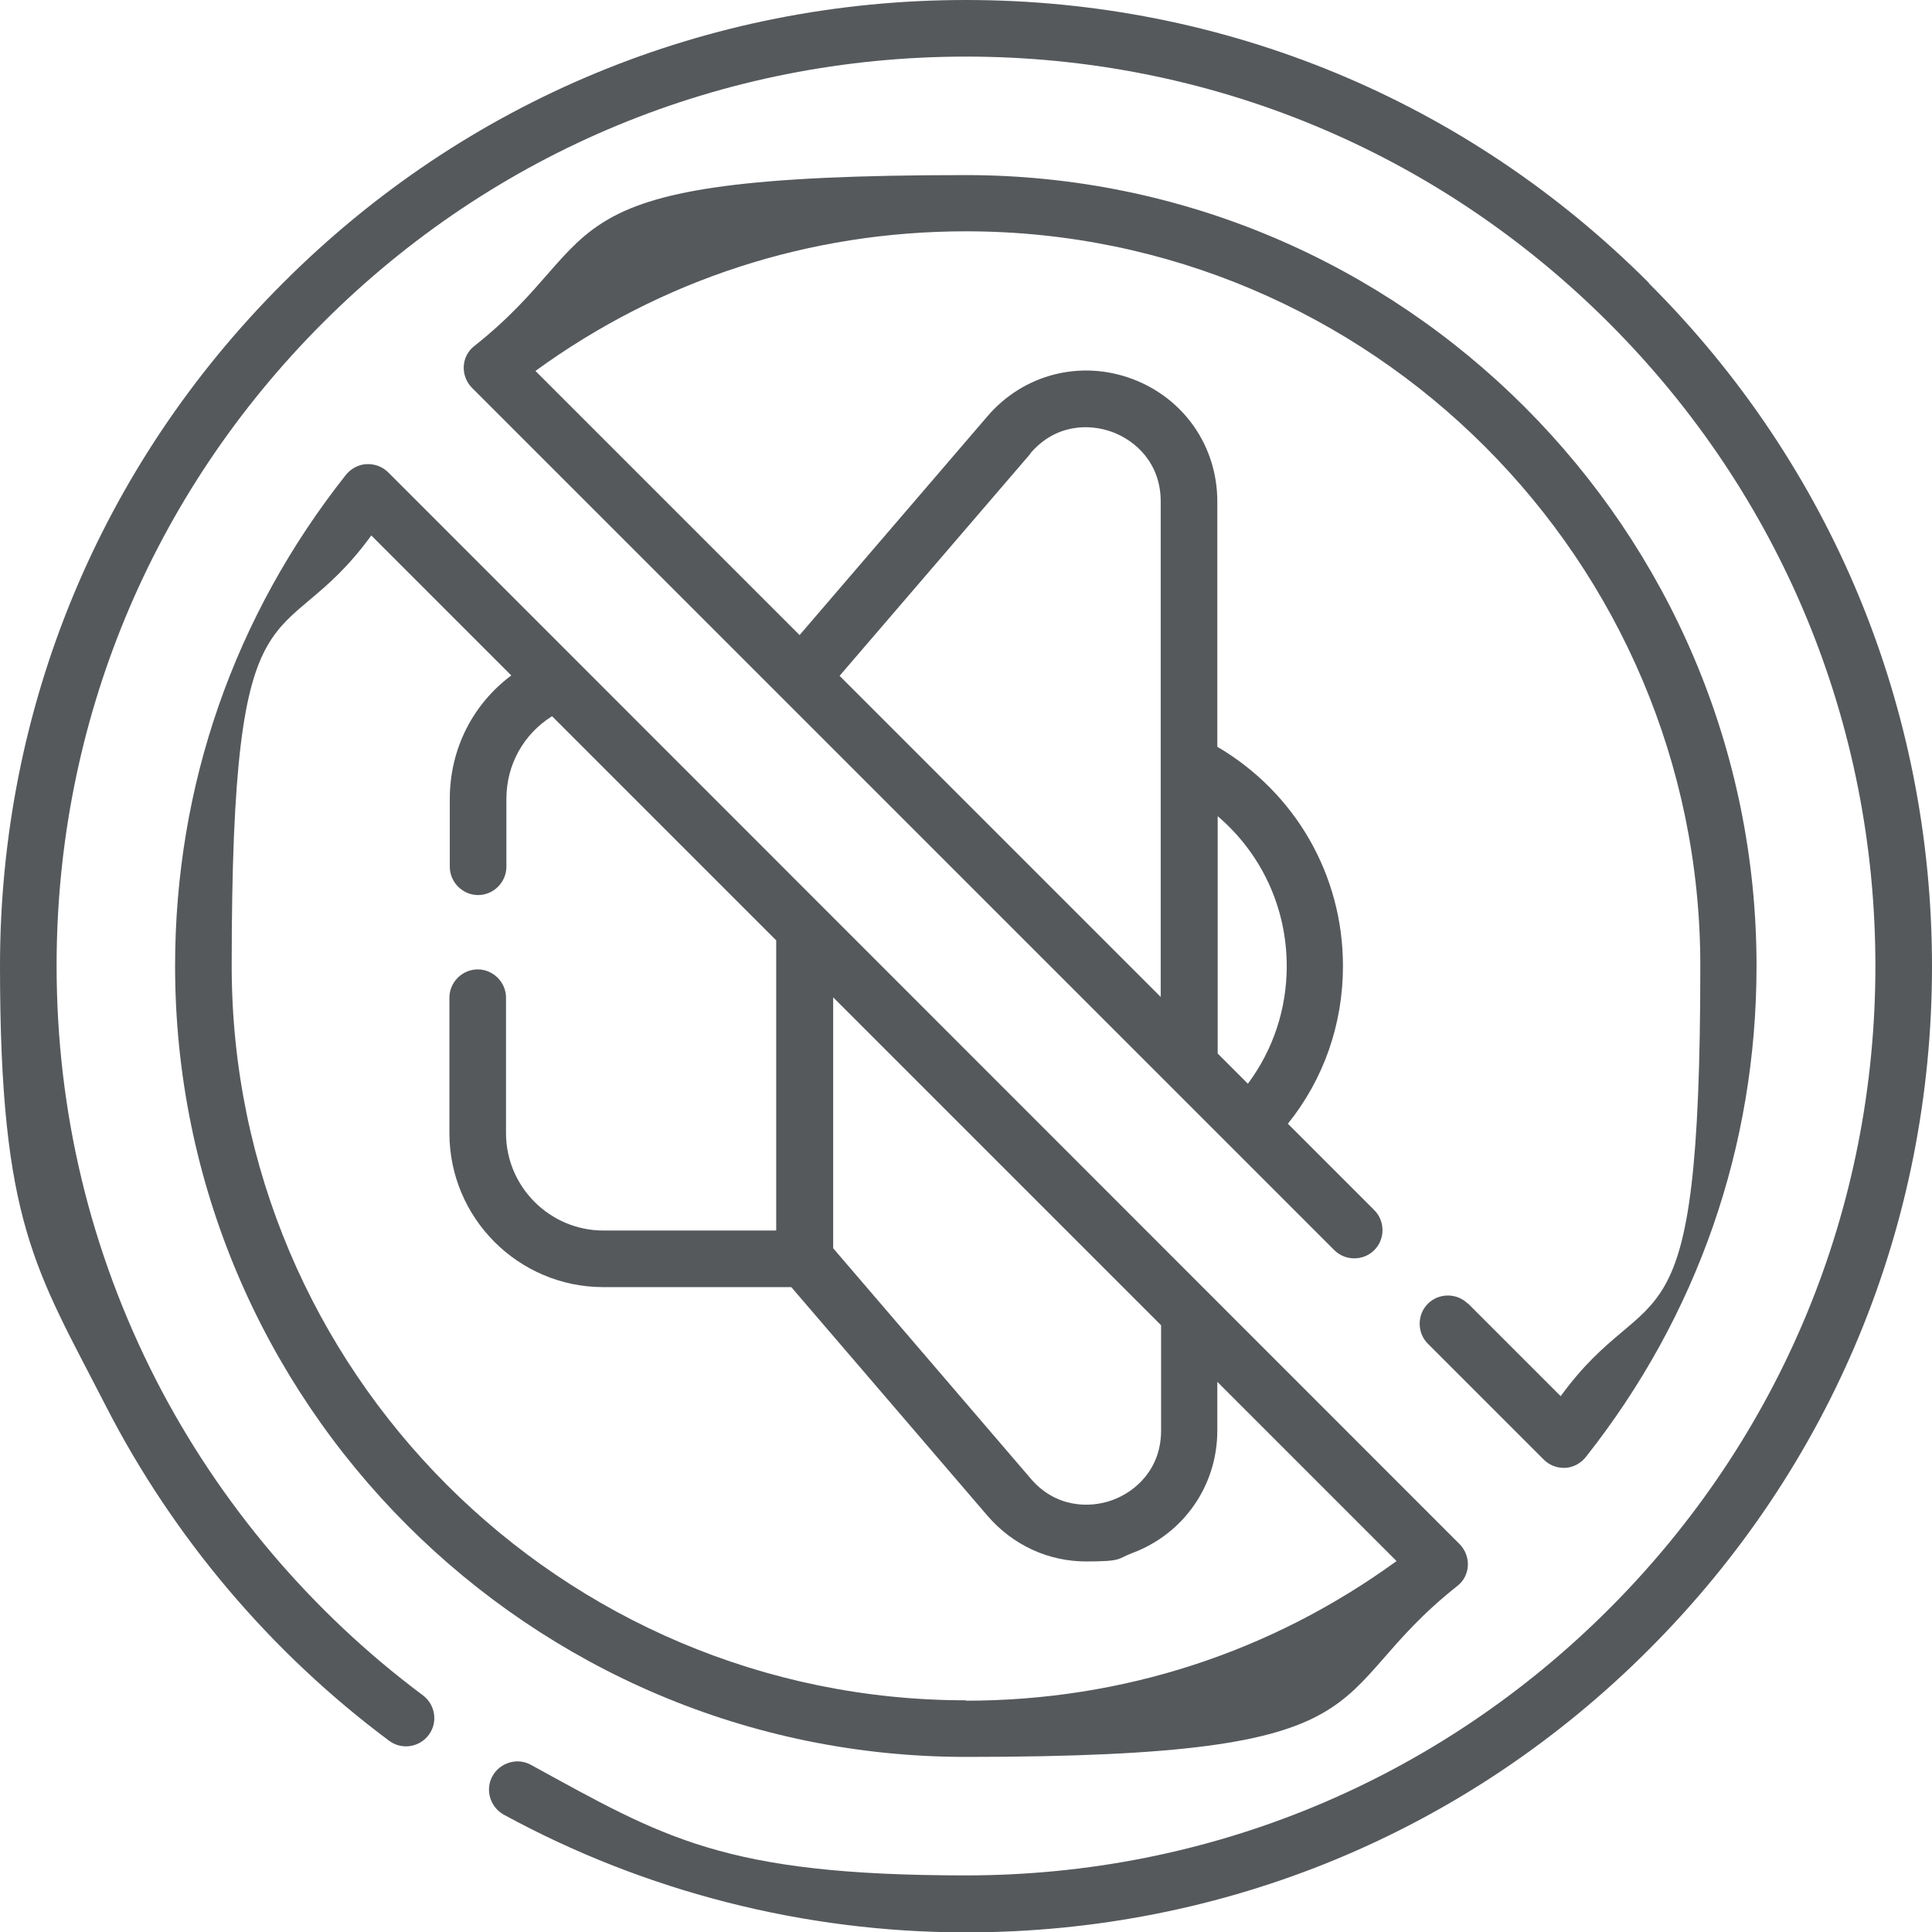
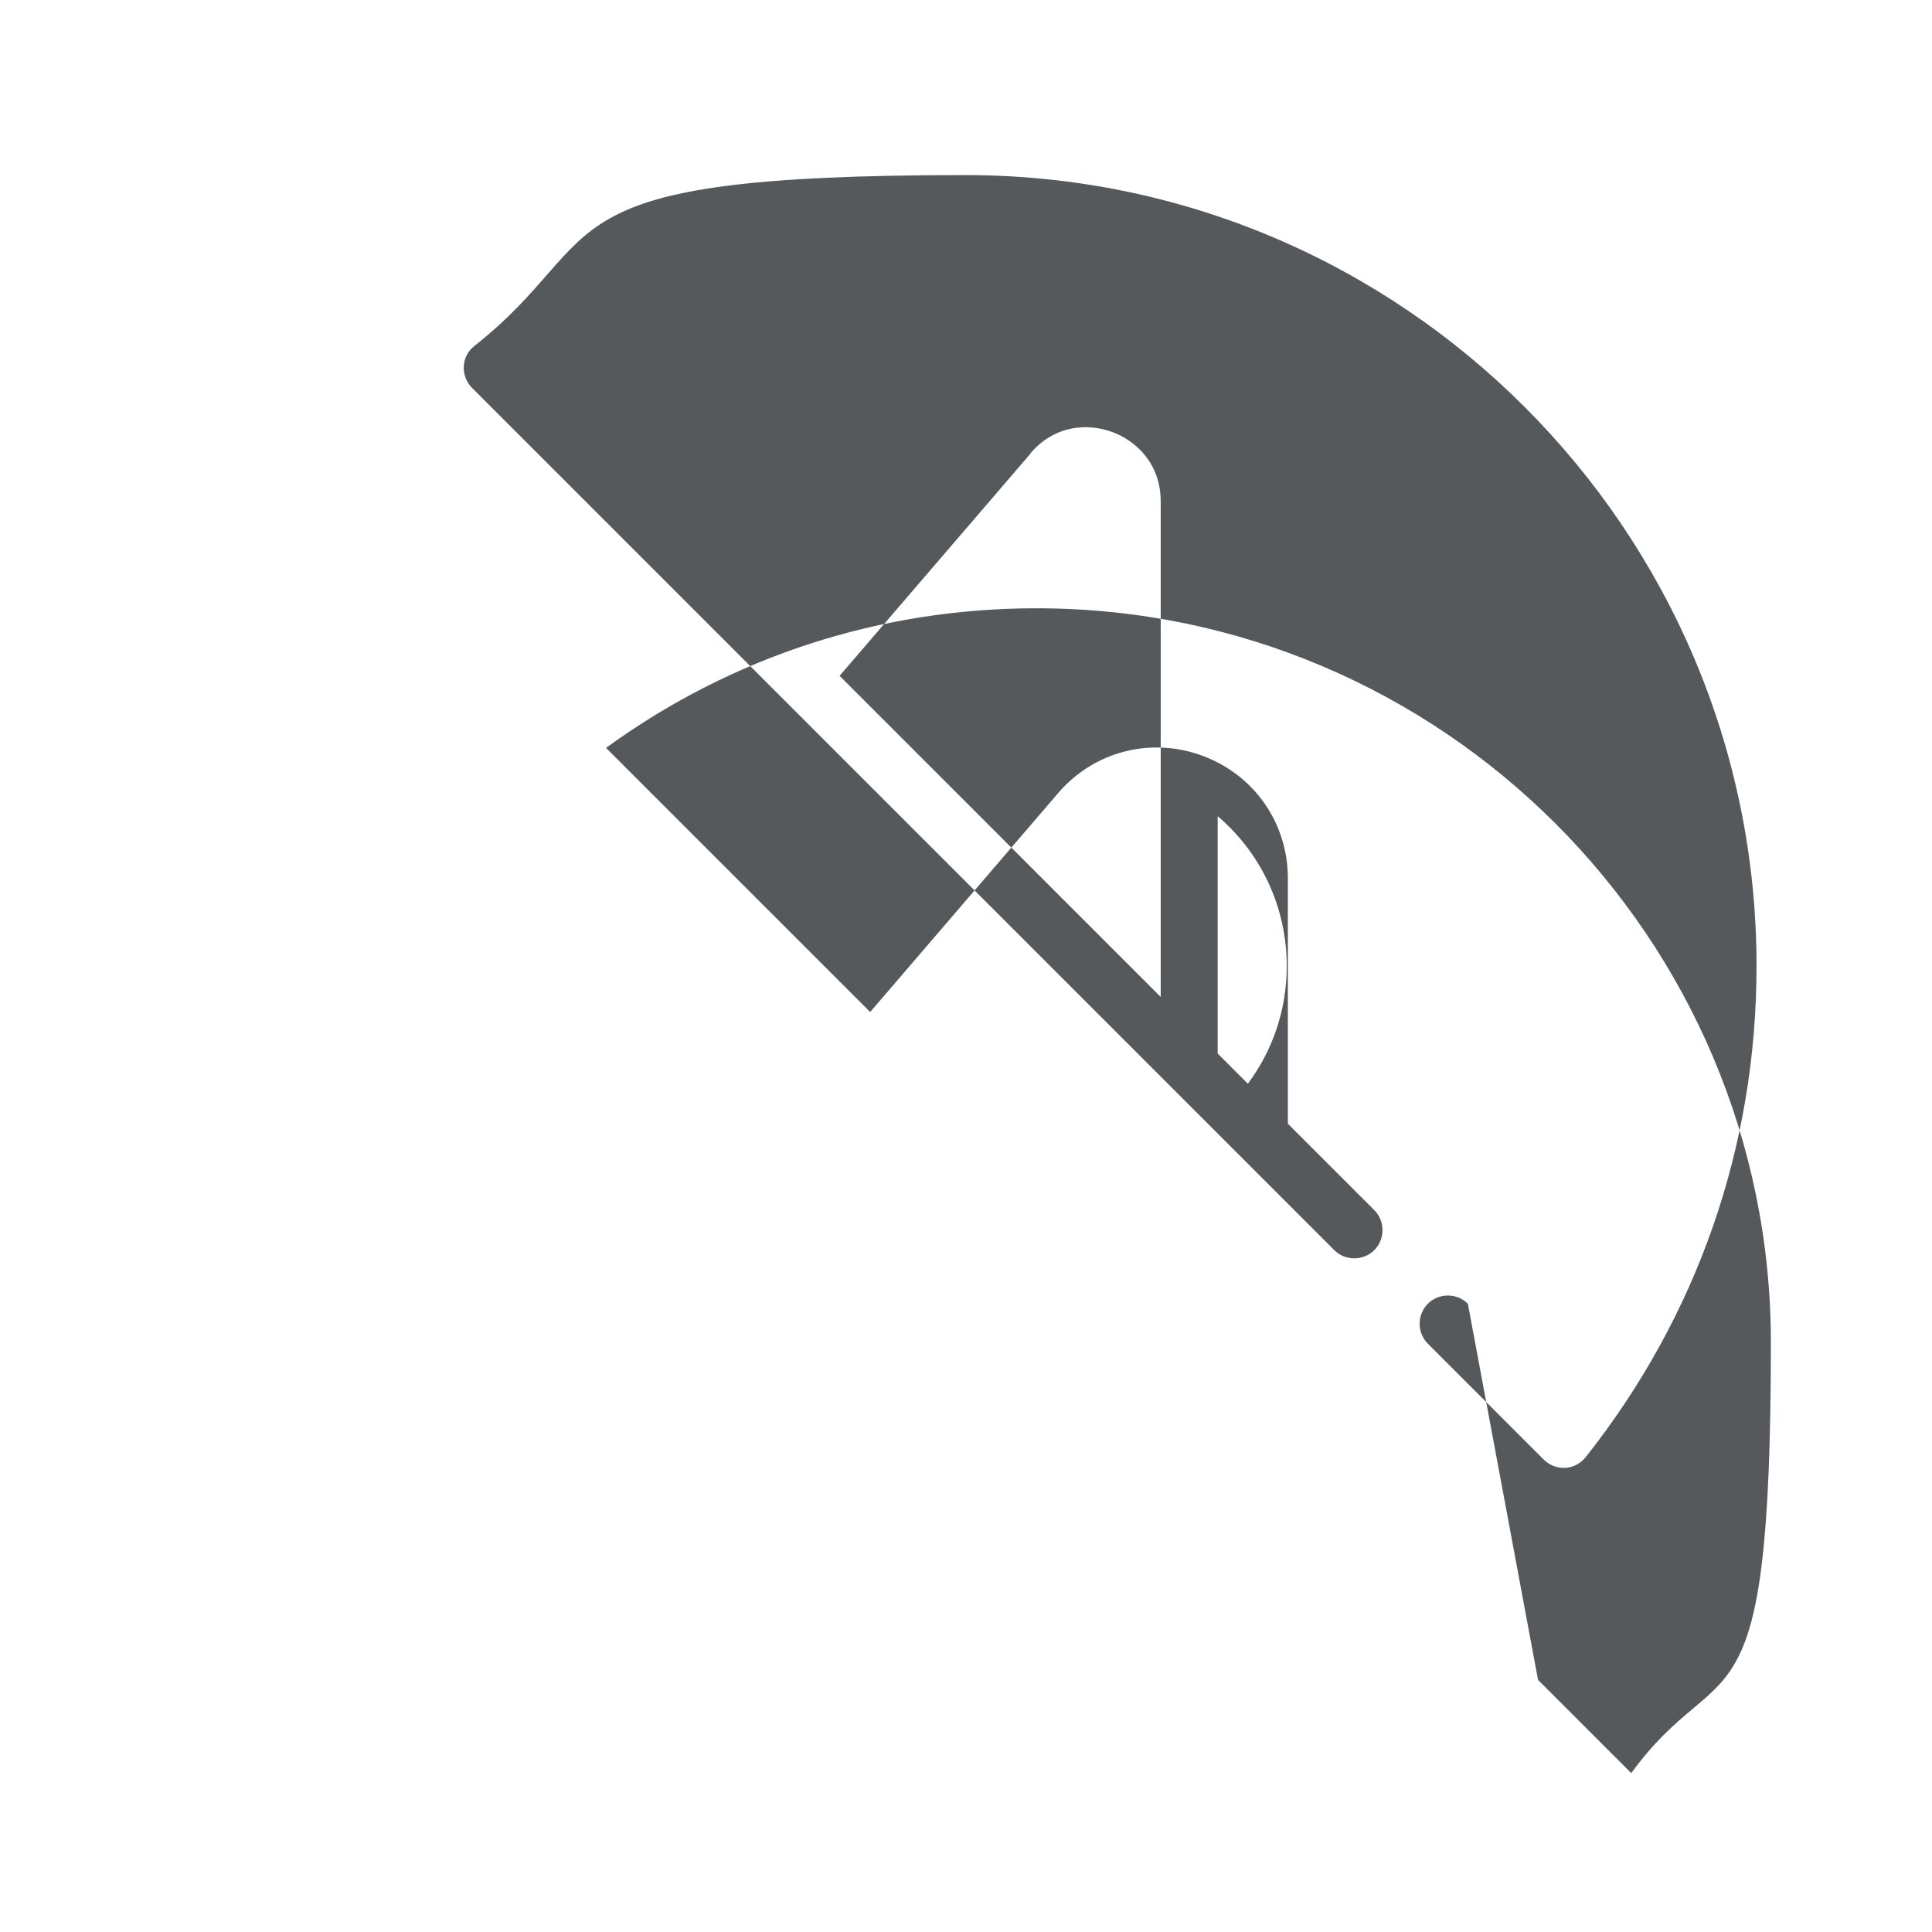
<svg xmlns="http://www.w3.org/2000/svg" id="Capa_1" data-name="Capa 1" version="1.1" viewBox="0 0 512 512">
  <defs>
    <style>
      .cls-1 {
        fill: #56595c;
        stroke-width: 0px;
      }
    </style>
  </defs>
-   <path class="cls-1" d="M437,75C388.7,26.6,324.4,0,256,0S123.3,26.6,75,75C26.6,123.3,0,187.6,0,256s9.5,80.4,28.1,116.7c17.8,34.7,43.7,65.3,75,88.6,3.3,2.5,8,1.8,10.5-1.5,2.5-3.3,1.8-8-1.5-10.5-29.5-22-53.9-50.8-70.7-83.5-17.5-34.2-26.4-71.2-26.4-109.9,0-64.4,25.1-124.9,70.6-170.4S191.6,15,256,15s124.9,25.1,170.4,70.6,70.6,106,70.6,170.4-25.1,124.9-70.6,170.4-106,70.6-170.4,70.6-80.2-10.1-115.3-29.3c-3.6-2-8.2-.6-10.2,3-2,3.6-.6,8.2,3,10.2,37.4,20.4,79.7,31.2,122.5,31.2,68.4,0,132.7-26.6,181-75,48.4-48.4,75-112.6,75-181s-26.6-132.7-75-181h0Z" />
-   <path class="cls-1" d="M97.1,123c-2.1.1-4.1,1.2-5.4,2.8-29.6,37.4-45.3,82.4-45.3,130.2,0,115.6,94,209.6,209.6,209.6s92.8-15.7,130.2-45.3c1.7-1.3,2.7-3.3,2.8-5.4.1-2.1-.7-4.2-2.2-5.7L102.9,125.2c-1.5-1.5-3.6-2.3-5.7-2.2h0ZM256,450.6c-107.3,0-194.6-87.3-194.6-194.6s12.8-80.8,37-114.1l37.1,37.1c-10.2,7.6-16.3,19.5-16.3,32.7v18c0,4.1,3.4,7.5,7.5,7.5s7.5-3.4,7.5-7.5v-18c0-9.1,4.6-17.2,12.1-21.9l59.4,59.4v76.9h-45.8c-14.2,0-25.8-11.6-25.8-25.8v-35.9c0-4.1-3.4-7.5-7.5-7.5s-7.5,3.4-7.5,7.5v35.9c0,22.5,18.3,40.8,40.8,40.8h49.8l52,60.6c6.8,7.9,16.3,12.1,26.1,12.1s8.2-.7,12.2-2.2c13.7-5.1,22.6-17.9,22.6-32.5v-12.9l47.5,47.5c-33.3,24.2-72.6,37-114.1,37h0ZM220.7,264.2l87,87v27.9c0,10.1-6.6,16.1-12.8,18.4-6.2,2.3-15.2,2-21.7-5.6l-52.4-61.1v-66.6Z" />
-   <path class="cls-1" d="M389,345.5c-2.9-2.9-7.7-2.9-10.6,0-2.9,2.9-2.9,7.7,0,10.6l30.7,30.7c1.4,1.4,3.3,2.2,5.3,2.2s.3,0,.4,0c2.1-.1,4.1-1.2,5.4-2.8,29.6-37.4,45.3-82.4,45.3-130.2,0-115.6-94-209.6-209.6-209.6s-92.8,15.7-130.2,45.3c-1.7,1.3-2.7,3.3-2.8,5.4-.1,2.1.7,4.2,2.2,5.7l228.5,228.5c2.9,2.9,7.7,2.9,10.6,0s2.9-7.7,0-10.6l-22.9-22.9c9.5-11.8,14.6-26.4,14.6-41.8,0-24.2-12.7-46-33.3-58.1v-65c0-14.7-8.9-27.4-22.6-32.5-13.7-5.1-28.8-1.2-38.3,9.9l-49.8,58-70-70c33.3-24.2,72.6-37,114.1-37,107.3,0,194.6,87.3,194.6,194.6s-12.8,80.8-37,114.1l-24.7-24.7ZM341,256c0,11.4-3.6,22.2-10.3,31.2l-8-8v-62.9c11.5,9.8,18.3,24.1,18.3,39.8ZM273.1,120.1c6.6-7.7,15.5-7.9,21.7-5.6,6.2,2.3,12.8,8.3,12.8,18.4v131.3l-85.1-85.1,50.6-58.9Z" />
+   <path class="cls-1" d="M389,345.5c-2.9-2.9-7.7-2.9-10.6,0-2.9,2.9-2.9,7.7,0,10.6l30.7,30.7c1.4,1.4,3.3,2.2,5.3,2.2s.3,0,.4,0c2.1-.1,4.1-1.2,5.4-2.8,29.6-37.4,45.3-82.4,45.3-130.2,0-115.6-94-209.6-209.6-209.6s-92.8,15.7-130.2,45.3c-1.7,1.3-2.7,3.3-2.8,5.4-.1,2.1.7,4.2,2.2,5.7l228.5,228.5c2.9,2.9,7.7,2.9,10.6,0s2.9-7.7,0-10.6l-22.9-22.9v-65c0-14.7-8.9-27.4-22.6-32.5-13.7-5.1-28.8-1.2-38.3,9.9l-49.8,58-70-70c33.3-24.2,72.6-37,114.1-37,107.3,0,194.6,87.3,194.6,194.6s-12.8,80.8-37,114.1l-24.7-24.7ZM341,256c0,11.4-3.6,22.2-10.3,31.2l-8-8v-62.9c11.5,9.8,18.3,24.1,18.3,39.8ZM273.1,120.1c6.6-7.7,15.5-7.9,21.7-5.6,6.2,2.3,12.8,8.3,12.8,18.4v131.3l-85.1-85.1,50.6-58.9Z" />
</svg>